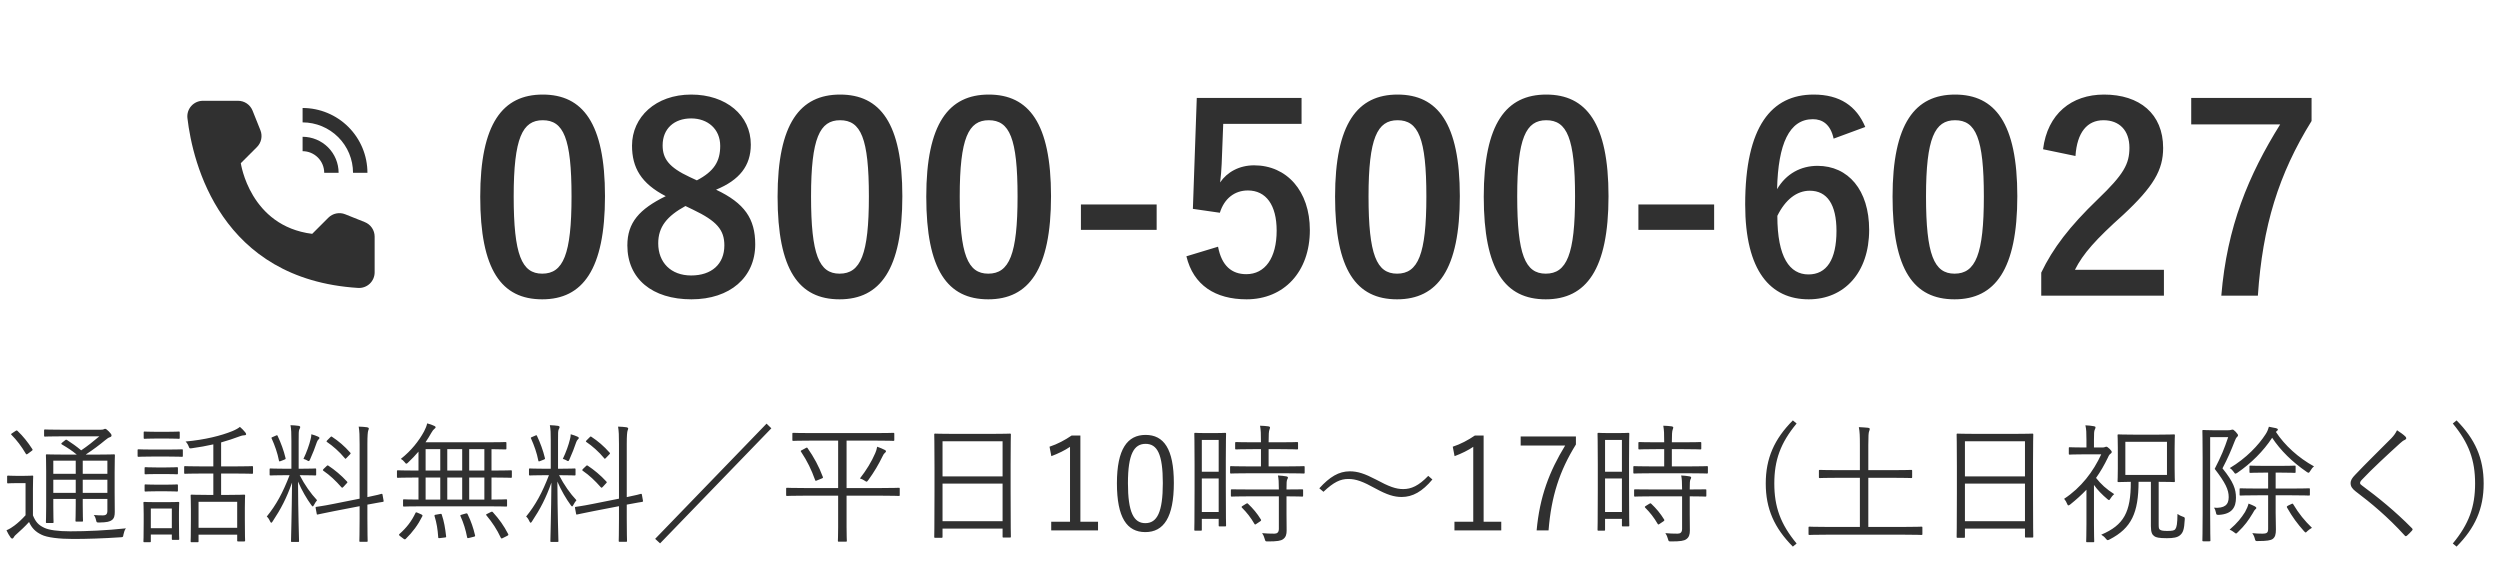
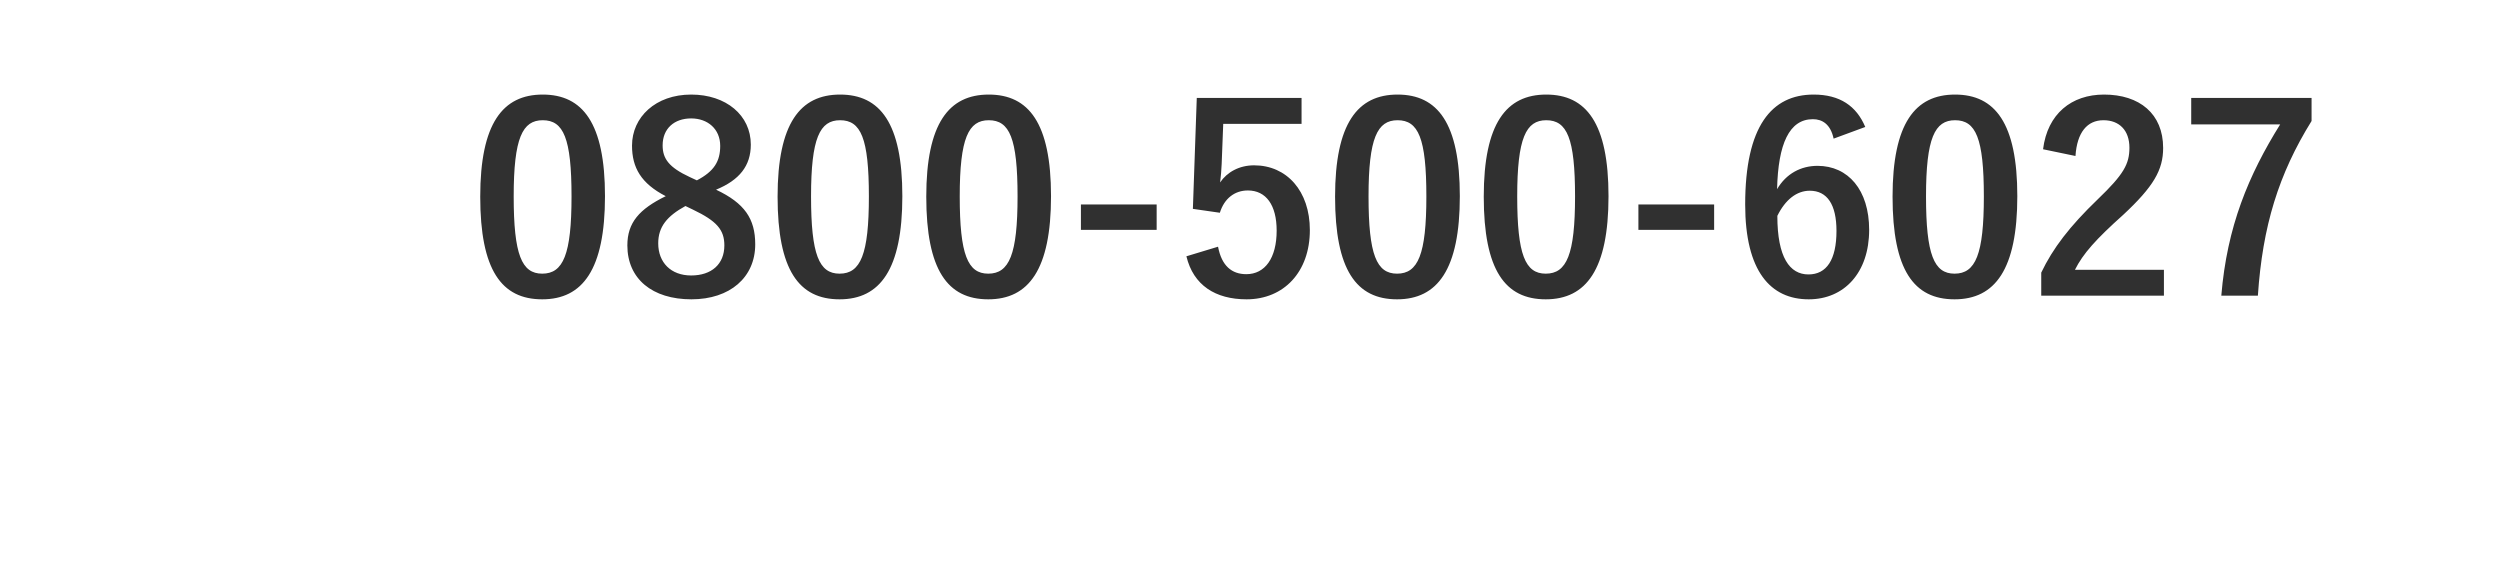
<svg xmlns="http://www.w3.org/2000/svg" width="433" height="101" viewBox="0 0 433 101" fill="none">
-   <path d="M14.914 78.738L14.869 78.715C16.194 77.84 17.183 77.099 18.238 76.224C18.575 75.955 18.777 75.798 19.024 75.73C19.227 75.663 19.317 75.573 19.317 75.416C19.317 75.259 19.204 75.079 18.845 74.72C18.53 74.406 18.351 74.271 18.216 74.271C18.126 74.271 18.081 74.294 17.946 74.361C17.834 74.406 17.677 74.428 17.407 74.428H10.759C8.625 74.428 7.929 74.384 7.816 74.384C7.659 74.384 7.637 74.406 7.637 74.586V75.439C7.637 75.596 7.659 75.618 7.816 75.618C7.929 75.618 8.625 75.573 10.759 75.573H17.205C16.149 76.471 15.161 77.257 14.061 77.997C13.23 77.301 12.466 76.763 11.635 76.224C11.478 76.134 11.433 76.112 11.253 76.269L10.804 76.628C10.557 76.808 10.579 76.897 10.736 76.987C11.725 77.571 12.466 78.042 13.297 78.738H11.163C9.007 78.738 8.243 78.693 8.131 78.693C7.974 78.693 7.951 78.715 7.951 78.873C7.951 79.007 7.996 79.725 7.996 81.611V87.716C7.996 89.601 7.951 90.274 7.951 90.409C7.951 90.566 7.974 90.588 8.131 90.588H9.097C9.254 90.588 9.276 90.566 9.276 90.409C9.276 90.274 9.232 89.511 9.232 87.693V86.414H13.117V87.469C13.117 89.287 13.072 90.027 13.072 90.162C13.072 90.319 13.095 90.342 13.252 90.342H14.218C14.353 90.342 14.375 90.319 14.375 90.162C14.375 90.027 14.33 89.287 14.33 87.469V86.414H18.598V88.456C18.598 89.062 18.373 89.264 17.812 89.264C17.362 89.264 16.913 89.264 16.239 89.197C16.442 89.421 16.554 89.713 16.644 90.117C16.733 90.499 16.756 90.499 17.183 90.499C18.575 90.476 19.002 90.342 19.384 90.072C19.788 89.758 19.878 89.309 19.878 88.636C19.878 87.918 19.856 86.885 19.856 85.337V81.745C19.856 79.838 19.901 79.007 19.901 78.873C19.901 78.715 19.878 78.693 19.721 78.693C19.586 78.693 18.845 78.738 16.689 78.738H14.914ZM18.598 85.359H14.33V83.092H18.598V85.359ZM18.598 82.06H14.33V79.793H18.598V82.06ZM13.117 82.06H9.232V79.793H13.117V82.06ZM13.117 85.359H9.232V83.092H13.117V85.359ZM5.705 84.663C5.705 83.227 5.75 82.666 5.75 82.531C5.75 82.396 5.728 82.374 5.57 82.374C5.458 82.374 5.166 82.419 4.043 82.419H2.897C1.774 82.419 1.505 82.374 1.415 82.374C1.258 82.374 1.235 82.396 1.235 82.531V83.519C1.235 83.698 1.258 83.721 1.415 83.721C1.505 83.721 1.774 83.676 2.897 83.676H4.425V89.242C3.796 89.938 3.145 90.544 2.516 91.015C2.066 91.352 1.73 91.576 1.123 91.845C1.325 92.294 1.595 92.766 1.842 93.102C1.932 93.215 2.021 93.282 2.111 93.282C2.201 93.282 2.291 93.237 2.358 93.102C2.426 92.99 2.516 92.811 2.785 92.586C3.639 91.823 4.313 91.195 5.031 90.409C5.503 91.464 6.154 92.115 7.188 92.609C8.153 93.102 10.265 93.349 12.691 93.349C14.982 93.349 17.924 93.259 20.866 93.057C21.316 93.035 21.316 93.035 21.383 92.586C21.473 92.182 21.585 91.778 21.81 91.509C18.485 91.868 15.049 92.025 12.174 92.025C10.04 92.025 8.468 91.8 7.682 91.419C6.648 90.948 6.154 90.364 5.705 89.264V84.663ZM2.134 75.012C1.887 75.169 1.864 75.214 1.999 75.326C2.875 76.202 3.706 77.279 4.47 78.581C4.56 78.738 4.627 78.738 4.897 78.536L5.436 78.132C5.683 77.952 5.683 77.93 5.593 77.773C4.807 76.561 3.998 75.551 3.055 74.653C2.92 74.518 2.875 74.518 2.673 74.653L2.134 75.012ZM43.822 80.915C43.822 80.758 43.799 80.735 43.642 80.735C43.507 80.735 42.788 80.78 40.632 80.78H38.296V76.628C39.419 76.314 40.497 75.955 41.575 75.551C41.8 75.461 42.092 75.394 42.272 75.394C42.496 75.394 42.631 75.326 42.631 75.214C42.631 75.124 42.586 75.012 42.474 74.877C42.227 74.563 41.89 74.227 41.553 73.935C41.283 74.159 40.879 74.406 40.228 74.675C38.274 75.461 35.556 76.157 32.142 76.471C32.366 76.695 32.546 76.965 32.681 77.324C32.816 77.683 32.838 77.683 33.197 77.638C34.523 77.459 35.758 77.234 36.949 76.965V80.78H35.062C32.883 80.78 32.187 80.735 32.074 80.735C31.917 80.735 31.895 80.758 31.895 80.915V81.88C31.895 82.037 31.917 82.06 32.074 82.06C32.187 82.06 32.883 82.015 35.062 82.015H36.949V85.718H35.87C33.984 85.718 33.332 85.673 33.197 85.673C33.04 85.673 33.018 85.696 33.018 85.853C33.018 85.987 33.063 86.549 33.063 88.254V89.938C33.063 93.08 33.018 93.596 33.018 93.731C33.018 93.888 33.04 93.91 33.197 93.91H34.208C34.365 93.91 34.388 93.888 34.388 93.731V92.609H41.081V93.596C41.081 93.753 41.104 93.776 41.261 93.776H42.272C42.429 93.776 42.452 93.753 42.452 93.596C42.452 93.484 42.407 92.99 42.407 89.87V87.963C42.407 86.526 42.452 85.987 42.452 85.853C42.452 85.696 42.429 85.673 42.272 85.673C42.137 85.673 41.486 85.718 39.599 85.718H38.296V82.015H40.632C42.788 82.015 43.507 82.06 43.642 82.06C43.799 82.06 43.822 82.037 43.822 81.88V80.915ZM41.081 91.419H34.388V86.908H41.081V91.419ZM30.996 88.703C30.996 87.671 31.041 87.199 31.041 87.11C31.041 86.953 31.019 86.93 30.861 86.93C30.727 86.93 30.3 86.975 28.863 86.975H26.998C25.583 86.975 25.134 86.93 25.022 86.93C24.864 86.93 24.842 86.953 24.842 87.11C24.842 87.222 24.887 87.693 24.887 89.062V90.431C24.887 93.17 24.842 93.618 24.842 93.731C24.842 93.888 24.864 93.91 25.022 93.91H25.943C26.1 93.91 26.122 93.888 26.122 93.731V92.586H29.761V93.327C29.761 93.484 29.783 93.506 29.941 93.506H30.861C31.019 93.506 31.041 93.484 31.041 93.327C31.041 93.215 30.996 92.788 30.996 90.162V88.703ZM29.761 91.486H26.122V88.075H29.761V91.486ZM31.67 77.997C31.67 77.84 31.648 77.818 31.49 77.818C31.378 77.818 30.839 77.862 29.132 77.862H26.369C24.662 77.862 24.123 77.818 24.011 77.818C23.854 77.818 23.831 77.84 23.831 77.997V78.917C23.831 79.097 23.854 79.119 24.011 79.119C24.123 79.119 24.662 79.075 26.369 79.075H29.132C30.839 79.075 31.378 79.119 31.49 79.119C31.648 79.119 31.67 79.097 31.67 78.917V77.997ZM31.131 74.922C31.131 74.765 31.109 74.743 30.951 74.743C30.817 74.743 30.412 74.788 28.975 74.788H27.043C25.606 74.788 25.179 74.743 25.067 74.743C24.909 74.743 24.887 74.765 24.887 74.922V75.82C24.887 75.977 24.909 76 25.067 76C25.179 76 25.606 75.955 27.043 75.955H28.975C30.412 75.955 30.817 76 30.951 76C31.109 76 31.131 75.977 31.131 75.82V74.922ZM30.817 84.08C30.817 83.922 30.794 83.9 30.614 83.9C30.502 83.9 30.143 83.945 28.773 83.945H27.088C25.718 83.945 25.336 83.9 25.224 83.9C25.067 83.9 25.044 83.922 25.044 84.08V84.955C25.044 85.112 25.067 85.135 25.224 85.135C25.336 85.135 25.718 85.09 27.088 85.09H28.773C30.143 85.09 30.502 85.135 30.614 85.135C30.794 85.135 30.817 85.112 30.817 84.955V84.08ZM30.817 81.094C30.817 80.937 30.794 80.915 30.614 80.915C30.502 80.915 30.143 80.96 28.773 80.96H27.088C25.718 80.96 25.336 80.915 25.224 80.915C25.067 80.915 25.044 80.937 25.044 81.094V81.97C25.044 82.127 25.067 82.149 25.224 82.149C25.336 82.149 25.718 82.105 27.088 82.105H28.773C30.143 82.105 30.502 82.149 30.614 82.149C30.794 82.149 30.817 82.127 30.817 81.97V81.094ZM52.155 82.306C53.907 82.306 54.468 82.351 54.581 82.351C54.738 82.351 54.76 82.329 54.76 82.194V81.319C54.76 81.162 54.738 81.139 54.581 81.139C54.468 81.139 53.907 81.184 52.155 81.184H51.728V76.336C51.728 75.057 51.728 74.63 51.84 74.384C51.908 74.249 51.997 74.114 51.997 73.957C51.997 73.867 51.885 73.778 51.705 73.755C51.301 73.688 50.852 73.665 50.313 73.643C50.448 74.361 50.47 75.012 50.47 76.359V81.184H49.302C47.55 81.184 47.011 81.139 46.876 81.139C46.719 81.139 46.697 81.162 46.697 81.319V82.194C46.697 82.329 46.719 82.351 46.876 82.351C47.011 82.351 47.55 82.306 49.302 82.306H50.156C48.988 85.337 47.842 87.446 46.203 89.466C46.405 89.623 46.607 89.915 46.764 90.274C46.854 90.454 46.921 90.544 46.989 90.544C47.056 90.544 47.123 90.454 47.213 90.319C48.673 88.12 49.639 86.257 50.582 83.586C50.538 88.77 50.403 93.394 50.403 93.708C50.403 93.865 50.425 93.865 50.582 93.865H51.616C51.773 93.865 51.795 93.865 51.795 93.708C51.795 93.394 51.638 88.748 51.616 83.406C52.267 84.933 53.143 86.414 53.929 87.491C54.041 87.626 54.109 87.716 54.154 87.716C54.221 87.716 54.288 87.626 54.378 87.469C54.535 87.177 54.715 86.863 54.917 86.638C53.817 85.471 52.761 83.967 51.908 82.306H52.155ZM66.26 85.718C66.238 85.561 66.215 85.516 66.058 85.538C65.901 85.583 65.317 85.763 63.632 86.1V76.92C63.632 75.416 63.7 74.832 63.767 74.608C63.834 74.428 63.879 74.316 63.879 74.204C63.879 74.114 63.745 74.025 63.587 74.002C63.138 73.935 62.711 73.912 62.127 73.89C62.262 74.765 62.285 75.371 62.285 76.965V86.369L57.792 87.267C55.681 87.693 54.985 87.738 54.828 87.783C54.67 87.805 54.648 87.828 54.67 87.985L54.85 88.95C54.872 89.107 54.895 89.152 55.052 89.107C55.209 89.085 55.906 88.905 57.995 88.501L62.285 87.671V89.803C62.285 92.429 62.24 93.551 62.24 93.663C62.24 93.82 62.262 93.843 62.419 93.843H63.498C63.655 93.843 63.677 93.82 63.677 93.663C63.677 93.551 63.632 92.406 63.632 89.781V87.401C65.496 87.042 66.148 86.953 66.283 86.93C66.44 86.885 66.485 86.863 66.44 86.728L66.26 85.718ZM56.085 81.184C55.883 81.386 55.883 81.454 56.018 81.543C57.163 82.329 58.107 83.227 59.14 84.394C59.275 84.528 59.297 84.506 59.522 84.282L60.016 83.743C60.173 83.586 60.241 83.541 60.083 83.384C59.118 82.329 57.95 81.364 56.894 80.668C56.759 80.578 56.714 80.578 56.557 80.735L56.085 81.184ZM56.737 76.202C56.512 76.426 56.512 76.471 56.647 76.561C57.635 77.234 58.758 78.199 59.724 79.366C59.836 79.523 59.836 79.501 60.083 79.254L60.6 78.715C60.78 78.536 60.757 78.491 60.645 78.379C59.657 77.257 58.646 76.404 57.523 75.663C57.388 75.573 57.366 75.573 57.208 75.73L56.737 76.202ZM55.322 75.865C55.322 75.73 55.209 75.685 55.075 75.618C54.783 75.483 54.356 75.326 53.929 75.214C53.929 75.506 53.862 75.843 53.794 76.089C53.57 77.032 53.12 78.311 52.559 79.478C52.716 79.523 52.986 79.613 53.165 79.725C53.3 79.815 53.39 79.86 53.457 79.86C53.57 79.86 53.615 79.77 53.705 79.568C54.154 78.581 54.581 77.481 54.872 76.606C54.962 76.359 55.03 76.246 55.164 76.112C55.254 76.022 55.322 75.977 55.322 75.865ZM47.236 75.685C47.011 75.775 46.966 75.82 47.056 75.955C47.595 77.144 48.067 78.469 48.314 79.77C48.359 79.95 48.381 79.95 48.673 79.838L49.19 79.636C49.459 79.523 49.504 79.523 49.459 79.344C49.145 78.02 48.651 76.695 48.089 75.506C48.022 75.349 47.999 75.349 47.752 75.461L47.236 75.685ZM88.654 81.633C88.654 81.476 88.632 81.454 88.474 81.454C88.362 81.454 87.666 81.499 85.577 81.499H85.127V77.795C86.79 77.818 87.419 77.84 87.531 77.84C87.688 77.84 87.711 77.818 87.711 77.66V76.74C87.711 76.583 87.688 76.561 87.531 76.561C87.396 76.561 86.632 76.606 84.341 76.606H73.695C74.077 76.044 74.414 75.483 74.706 74.967C74.908 74.608 75.087 74.384 75.245 74.271C75.402 74.159 75.447 74.092 75.447 74.002C75.447 73.912 75.357 73.823 75.245 73.778C74.885 73.598 74.436 73.441 73.987 73.329C73.874 73.823 73.74 74.137 73.448 74.72C72.549 76.381 71.224 78.064 69.427 79.478C69.674 79.613 69.854 79.77 70.056 80.017C70.213 80.219 70.281 80.309 70.393 80.309C70.46 80.309 70.55 80.242 70.707 80.085C71.314 79.523 71.92 78.873 72.482 78.222V81.499H71.831C69.742 81.499 69.045 81.454 68.933 81.454C68.776 81.454 68.753 81.476 68.753 81.633V82.576C68.753 82.733 68.776 82.755 68.933 82.755C69.045 82.755 69.742 82.71 71.831 82.71H72.482V86.526C70.73 86.526 70.079 86.481 69.989 86.481C69.832 86.481 69.809 86.504 69.809 86.661V87.558C69.809 87.716 69.832 87.738 69.989 87.738C70.101 87.738 70.842 87.693 73.043 87.693H84.566C86.767 87.693 87.531 87.738 87.643 87.738C87.8 87.738 87.823 87.716 87.823 87.558V86.661C87.823 86.504 87.8 86.481 87.643 86.481C87.531 86.481 86.857 86.526 85.127 86.526V82.71H85.577C87.666 82.71 88.362 82.755 88.474 82.755C88.632 82.755 88.654 82.733 88.654 82.576V81.633ZM83.892 86.526H81.264V82.71H83.892V86.526ZM80.051 86.526H77.468V82.71H80.051V86.526ZM83.892 81.499H81.264V77.795H83.892V81.499ZM76.255 86.526H73.717V82.71H76.255V86.526ZM80.051 81.499H77.468V77.795H80.051V81.499ZM76.255 81.499H73.717V77.795H76.255V81.499ZM72.392 88.838C72.078 88.703 72.033 88.703 71.965 88.838C71.291 90.274 70.415 91.397 69.203 92.474C69.068 92.609 69.068 92.676 69.293 92.855L69.854 93.282C70.079 93.439 70.146 93.461 70.281 93.327C71.471 92.16 72.392 90.925 73.156 89.399C73.201 89.264 73.201 89.219 72.954 89.085L72.392 88.838ZM84.431 88.972C84.162 89.107 84.139 89.13 84.252 89.264C85.307 90.544 86.048 91.666 86.745 93.147C86.835 93.304 86.879 93.304 87.171 93.147L87.8 92.833C88.07 92.698 88.092 92.631 88.003 92.474C87.261 91.037 86.475 89.938 85.375 88.726C85.24 88.591 85.217 88.591 84.97 88.703L84.431 88.972ZM80.006 89.13C79.714 89.219 79.692 89.242 79.759 89.399C80.276 90.544 80.658 91.756 80.905 93.057C80.95 93.237 80.995 93.237 81.332 93.147L82.05 92.968C82.297 92.9 82.32 92.878 82.275 92.698C81.983 91.441 81.601 90.319 80.995 89.062C80.905 88.905 80.882 88.883 80.635 88.95L80.006 89.13ZM75.582 89.13C75.267 89.174 75.222 89.197 75.267 89.399C75.626 90.566 75.806 91.666 75.896 93.013C75.896 93.192 75.918 93.237 76.233 93.192L76.997 93.102C77.266 93.08 77.289 93.035 77.266 92.878C77.109 91.464 76.907 90.297 76.525 89.174C76.48 88.995 76.435 88.972 76.21 89.017L75.582 89.13ZM97.077 82.306C98.829 82.306 99.39 82.351 99.503 82.351C99.66 82.351 99.682 82.329 99.682 82.194V81.319C99.682 81.162 99.66 81.139 99.503 81.139C99.39 81.139 98.829 81.184 97.077 81.184H96.65V76.336C96.65 75.057 96.65 74.63 96.762 74.384C96.83 74.249 96.92 74.114 96.92 73.957C96.92 73.867 96.807 73.778 96.628 73.755C96.223 73.688 95.774 73.665 95.235 73.643C95.37 74.361 95.392 75.012 95.392 76.359V81.184H94.224C92.472 81.184 91.933 81.139 91.799 81.139C91.641 81.139 91.619 81.162 91.619 81.319V82.194C91.619 82.329 91.641 82.351 91.799 82.351C91.933 82.351 92.472 82.306 94.224 82.306H95.078C93.91 85.337 92.764 87.446 91.125 89.466C91.327 89.623 91.529 89.915 91.686 90.274C91.776 90.454 91.843 90.544 91.911 90.544C91.978 90.544 92.046 90.454 92.135 90.319C93.595 88.12 94.561 86.257 95.505 83.586C95.46 88.77 95.325 93.394 95.325 93.708C95.325 93.865 95.347 93.865 95.505 93.865H96.538C96.695 93.865 96.718 93.865 96.718 93.708C96.718 93.394 96.56 88.748 96.538 83.406C97.189 84.933 98.065 86.414 98.851 87.491C98.964 87.626 99.031 87.716 99.076 87.716C99.143 87.716 99.211 87.626 99.3 87.469C99.458 87.177 99.637 86.863 99.84 86.638C98.739 85.471 97.683 83.967 96.83 82.306H97.077ZM111.182 85.718C111.16 85.561 111.137 85.516 110.98 85.538C110.823 85.583 110.239 85.763 108.554 86.1V76.92C108.554 75.416 108.622 74.832 108.689 74.608C108.757 74.428 108.802 74.316 108.802 74.204C108.802 74.114 108.667 74.025 108.51 74.002C108.06 73.935 107.634 73.912 107.05 73.89C107.184 74.765 107.207 75.371 107.207 76.965V86.369L102.715 87.267C100.603 87.693 99.907 87.738 99.75 87.783C99.593 87.805 99.57 87.828 99.593 87.985L99.772 88.95C99.795 89.107 99.817 89.152 99.974 89.107C100.132 89.085 100.828 88.905 102.917 88.501L107.207 87.671V89.803C107.207 92.429 107.162 93.551 107.162 93.663C107.162 93.82 107.184 93.843 107.342 93.843H108.42C108.577 93.843 108.599 93.82 108.599 93.663C108.599 93.551 108.554 92.406 108.554 89.781V87.401C110.419 87.042 111.07 86.953 111.205 86.93C111.362 86.885 111.407 86.863 111.362 86.728L111.182 85.718ZM101.008 81.184C100.805 81.386 100.805 81.454 100.94 81.543C102.086 82.329 103.029 83.227 104.062 84.394C104.197 84.528 104.219 84.506 104.444 84.282L104.938 83.743C105.095 83.586 105.163 83.541 105.006 83.384C104.04 82.329 102.872 81.364 101.816 80.668C101.681 80.578 101.636 80.578 101.479 80.735L101.008 81.184ZM101.659 76.202C101.434 76.426 101.434 76.471 101.569 76.561C102.557 77.234 103.68 78.199 104.646 79.366C104.759 79.523 104.759 79.501 105.006 79.254L105.522 78.715C105.702 78.536 105.679 78.491 105.567 78.379C104.579 77.257 103.568 76.404 102.445 75.663C102.31 75.573 102.288 75.573 102.131 75.73L101.659 76.202ZM100.244 75.865C100.244 75.73 100.132 75.685 99.997 75.618C99.705 75.483 99.278 75.326 98.851 75.214C98.851 75.506 98.784 75.843 98.716 76.089C98.492 77.032 98.043 78.311 97.481 79.478C97.638 79.523 97.908 79.613 98.088 79.725C98.222 79.815 98.312 79.86 98.38 79.86C98.492 79.86 98.537 79.77 98.627 79.568C99.076 78.581 99.503 77.481 99.795 76.606C99.885 76.359 99.952 76.246 100.087 76.112C100.176 76.022 100.244 75.977 100.244 75.865ZM92.158 75.685C91.933 75.775 91.888 75.82 91.978 75.955C92.517 77.144 92.989 78.469 93.236 79.77C93.281 79.95 93.303 79.95 93.595 79.838L94.112 79.636C94.382 79.523 94.426 79.523 94.382 79.344C94.067 78.02 93.573 76.695 93.011 75.506C92.944 75.349 92.921 75.349 92.674 75.461L92.158 75.685ZM114.327 94.112L133.599 74.182L132.768 73.374L113.473 93.327L114.327 94.112ZM155.835 84.663C155.835 84.506 155.813 84.484 155.655 84.484C155.521 84.484 154.824 84.528 152.713 84.528H146.626V76.314H151.635C153.858 76.314 154.6 76.359 154.712 76.359C154.869 76.359 154.892 76.336 154.892 76.179V75.147C154.892 74.99 154.869 74.967 154.712 74.967C154.6 74.967 153.858 75.012 151.635 75.012H140.517C138.27 75.012 137.529 74.967 137.417 74.967C137.26 74.967 137.237 74.99 137.237 75.147V76.179C137.237 76.336 137.26 76.359 137.417 76.359C137.529 76.359 138.27 76.314 140.517 76.314H145.166V84.528H139.259C137.17 84.528 136.451 84.484 136.339 84.484C136.182 84.484 136.159 84.506 136.159 84.663V85.718C136.159 85.875 136.182 85.898 136.339 85.898C136.451 85.898 137.17 85.853 139.259 85.853H145.166V91.262C145.166 92.855 145.121 93.506 145.121 93.641C145.121 93.798 145.144 93.82 145.301 93.82H146.491C146.648 93.82 146.671 93.798 146.671 93.641C146.671 93.529 146.626 92.855 146.626 91.262V85.853H152.713C154.824 85.853 155.521 85.898 155.655 85.898C155.813 85.898 155.835 85.875 155.835 85.718V84.663ZM153.454 78.177C153.454 78.064 153.387 77.997 153.252 77.93C152.915 77.75 152.376 77.526 151.927 77.369C151.859 77.773 151.725 78.199 151.59 78.491C150.961 79.95 150.063 81.431 148.94 82.868C149.254 82.957 149.479 83.07 149.748 83.249C149.928 83.361 150.018 83.429 150.085 83.429C150.175 83.429 150.242 83.339 150.399 83.137C151.41 81.745 152.174 80.444 152.848 79.052C153.005 78.715 153.117 78.558 153.252 78.446C153.387 78.334 153.454 78.266 153.454 78.177ZM138.944 77.93C138.675 78.064 138.63 78.109 138.742 78.244C139.843 79.905 140.539 81.364 141.168 83.115C141.235 83.317 141.258 83.317 141.572 83.182L142.336 82.868C142.561 82.778 142.561 82.733 142.516 82.598C141.842 80.78 140.943 79.142 139.888 77.638C139.798 77.503 139.775 77.481 139.573 77.593L138.944 77.93ZM175.039 80.376C175.039 76.583 175.084 75.416 175.084 75.281C175.084 75.124 175.062 75.102 174.905 75.102C174.77 75.102 174.006 75.147 171.782 75.147H165.112C162.888 75.147 162.124 75.102 161.989 75.102C161.832 75.102 161.81 75.124 161.81 75.281C161.81 75.416 161.855 76.583 161.855 80.937V85.269C161.855 91.711 161.81 92.833 161.81 92.968C161.81 93.125 161.832 93.147 161.989 93.147H163.09C163.225 93.147 163.247 93.125 163.247 92.968V91.554H173.647V92.923C173.647 93.08 173.669 93.102 173.826 93.102H174.905C175.062 93.102 175.084 93.08 175.084 92.923C175.084 92.811 175.039 91.688 175.039 85.269V80.376ZM173.647 90.274H163.247V83.765H173.647V90.274ZM173.647 82.508H163.247V76.426H173.647V82.508ZM187.123 75.439H185.596C184.451 76.224 183.148 76.92 181.778 77.369L182.092 79.007C183.35 78.536 184.473 77.975 185.327 77.391V90.364H182.07V91.868H190.178V90.364H187.123V75.439ZM198.414 75.326C195.269 75.326 193.45 77.773 193.45 83.698C193.45 89.646 195.179 92.16 198.369 92.16C201.558 92.16 203.31 89.601 203.31 83.653C203.31 77.728 201.558 75.326 198.414 75.326ZM198.414 76.875C200.435 76.875 201.401 78.648 201.401 83.676C201.401 88.703 200.413 90.611 198.369 90.611C196.347 90.611 195.359 88.703 195.359 83.676C195.359 78.626 196.415 76.875 198.414 76.875ZM212.311 79.68C212.311 76.224 212.356 75.259 212.356 75.147C212.356 74.99 212.333 74.967 212.176 74.967C212.041 74.967 211.66 75.012 210.379 75.012H208.83C207.549 75.012 207.167 74.967 207.033 74.967C206.875 74.967 206.853 74.99 206.853 75.147C206.853 75.259 206.898 76.291 206.898 80.399V84.82C206.898 90.611 206.853 91.621 206.853 91.733C206.853 91.89 206.875 91.913 207.033 91.913H207.976C208.133 91.913 208.156 91.89 208.156 91.733V89.87H211.076V90.993C211.076 91.15 211.098 91.172 211.255 91.172H212.176C212.333 91.172 212.356 91.15 212.356 90.993C212.356 90.88 212.311 89.96 212.311 84.349V79.68ZM211.076 88.681H208.156V82.868H211.076V88.681ZM211.076 81.701H208.156V76.202H211.076V81.701ZM225.967 80.915C225.967 80.758 225.945 80.735 225.788 80.735C225.653 80.735 224.912 80.78 222.688 80.78H219.723V77.795H221.767C223.834 77.795 224.507 77.84 224.642 77.84C224.799 77.84 224.822 77.818 224.822 77.66V76.763C224.822 76.583 224.799 76.561 224.642 76.561C224.507 76.561 223.834 76.606 221.767 76.606H219.723C219.723 75.214 219.768 74.698 219.858 74.451C219.903 74.294 219.97 74.159 219.97 74.047C219.97 73.935 219.858 73.867 219.701 73.845C219.229 73.778 218.847 73.755 218.241 73.733C218.376 74.518 218.398 75.079 218.398 76.606H217.005C214.939 76.606 214.243 76.561 214.13 76.561C213.951 76.561 213.928 76.583 213.928 76.763V77.66C213.928 77.818 213.951 77.84 214.13 77.84C214.243 77.84 214.939 77.795 217.005 77.795H218.398V80.78H216.309C214.108 80.78 213.367 80.735 213.232 80.735C213.075 80.735 213.052 80.758 213.052 80.915V81.835C213.052 81.992 213.075 82.015 213.232 82.015C213.367 82.015 214.108 81.97 216.309 81.97H222.688C224.912 81.97 225.653 82.015 225.788 82.015C225.945 82.015 225.967 81.992 225.967 81.835V80.915ZM225.698 84.91C225.698 84.753 225.675 84.753 225.518 84.753C225.406 84.753 224.687 84.775 222.823 84.775V84.663C222.823 83.631 222.845 83.294 222.935 83.07C223.002 82.935 223.07 82.845 223.07 82.688C223.07 82.621 222.958 82.531 222.778 82.508C222.396 82.441 221.924 82.374 221.34 82.351C221.453 82.89 221.498 83.496 221.498 84.731V84.775H216.421C214.22 84.775 213.479 84.753 213.367 84.753C213.209 84.753 213.187 84.753 213.187 84.91V85.83C213.187 85.987 213.209 86.01 213.367 86.01C213.479 86.01 214.22 85.965 216.421 85.965H221.498V91.599C221.498 92.227 221.183 92.429 220.711 92.429C219.97 92.429 219.274 92.406 218.6 92.339C218.802 92.631 218.937 92.923 219.049 93.349C219.162 93.776 219.184 93.776 219.611 93.776C221.228 93.776 221.835 93.663 222.216 93.394C222.71 93.057 222.845 92.541 222.845 91.89C222.845 90.993 222.823 90.027 222.823 89.017V85.965C224.71 85.965 225.406 86.01 225.518 86.01C225.675 86.01 225.698 85.987 225.698 85.83V84.91ZM215.253 87.603C215.029 87.738 214.984 87.805 215.119 87.94C215.927 88.748 216.624 89.623 217.275 90.746C217.365 90.903 217.432 90.858 217.657 90.701L218.263 90.297C218.443 90.162 218.465 90.095 218.376 89.96C217.747 88.928 217.005 88.052 216.152 87.244C216.017 87.132 215.972 87.154 215.792 87.267L215.253 87.603ZM229.224 85.179C230.999 83.496 232.167 82.957 233.514 82.957C234.862 82.957 236.03 83.384 238.254 84.618C240.23 85.696 241.466 86.077 242.768 86.077C244.677 86.077 246.34 85.135 248.092 83.047L247.373 82.419C245.688 84.169 244.408 84.708 243.038 84.708C241.757 84.708 240.59 84.282 238.298 83.047C236.367 82.037 235.154 81.633 233.784 81.633C231.875 81.633 230.302 82.598 228.505 84.573L229.224 85.179ZM256.964 75.439H255.436C254.291 76.224 252.988 76.92 251.618 77.369L251.932 79.007C253.19 78.536 254.313 77.975 255.167 77.391V90.364H251.91V91.868H260.018V90.364H256.964V75.439ZM272.948 75.596H263.38V77.167H271.084C268.344 81.656 266.682 85.987 266.143 91.868H268.209C268.681 85.942 270.118 81.543 272.948 76.987V75.596ZM282.151 79.68C282.151 76.224 282.196 75.259 282.196 75.147C282.196 74.99 282.174 74.967 282.017 74.967C281.882 74.967 281.5 75.012 280.218 75.012H278.67C277.39 75.012 277.008 74.967 276.873 74.967C276.716 74.967 276.693 74.99 276.693 75.147C276.693 75.259 276.738 76.291 276.738 80.399V84.82C276.738 90.611 276.693 91.621 276.693 91.733C276.693 91.89 276.716 91.913 276.873 91.913H277.816C277.974 91.913 277.996 91.89 277.996 91.733V89.87H280.916V90.993C280.916 91.15 280.938 91.172 281.096 91.172H282.017C282.174 91.172 282.196 91.15 282.196 90.993C282.196 90.88 282.151 89.96 282.151 84.349V79.68ZM280.916 88.681H277.996V82.868H280.916V88.681ZM280.916 81.701H277.996V76.202H280.916V81.701ZM295.808 80.915C295.808 80.758 295.785 80.735 295.628 80.735C295.493 80.735 294.752 80.78 292.528 80.78H289.563V77.795H291.607C293.674 77.795 294.348 77.84 294.482 77.84C294.64 77.84 294.662 77.818 294.662 77.66V76.763C294.662 76.583 294.64 76.561 294.482 76.561C294.348 76.561 293.674 76.606 291.607 76.606H289.563C289.563 75.214 289.608 74.698 289.698 74.451C289.743 74.294 289.811 74.159 289.811 74.047C289.811 73.935 289.698 73.867 289.541 73.845C289.069 73.778 288.687 73.755 288.081 73.733C288.216 74.518 288.238 75.079 288.238 76.606H286.846C284.779 76.606 284.083 76.561 283.971 76.561C283.791 76.561 283.768 76.583 283.768 76.763V77.66C283.768 77.818 283.791 77.84 283.971 77.84C284.083 77.84 284.779 77.795 286.846 77.795H288.238V80.78H286.149C283.948 80.78 283.207 80.735 283.072 80.735C282.915 80.735 282.892 80.758 282.892 80.915V81.835C282.892 81.992 282.915 82.015 283.072 82.015C283.207 82.015 283.948 81.97 286.149 81.97H292.528C294.752 81.97 295.493 82.015 295.628 82.015C295.785 82.015 295.808 81.992 295.808 81.835V80.915ZM295.538 84.91C295.538 84.753 295.516 84.753 295.358 84.753C295.246 84.753 294.527 84.775 292.663 84.775V84.663C292.663 83.631 292.686 83.294 292.775 83.07C292.843 82.935 292.91 82.845 292.91 82.688C292.91 82.621 292.798 82.531 292.618 82.508C292.236 82.441 291.765 82.374 291.181 82.351C291.293 82.89 291.338 83.496 291.338 84.731V84.775H286.262C284.06 84.775 283.319 84.753 283.207 84.753C283.05 84.753 283.027 84.753 283.027 84.91V85.83C283.027 85.987 283.05 86.01 283.207 86.01C283.319 86.01 284.06 85.965 286.262 85.965H291.338V91.599C291.338 92.227 291.023 92.429 290.552 92.429C289.811 92.429 289.114 92.406 288.44 92.339C288.643 92.631 288.777 92.923 288.89 93.349C289.002 93.776 289.024 93.776 289.451 93.776C291.068 93.776 291.675 93.663 292.057 93.394C292.551 93.057 292.686 92.541 292.686 91.89C292.686 90.993 292.663 90.027 292.663 89.017V85.965C294.55 85.965 295.246 86.01 295.358 86.01C295.516 86.01 295.538 85.987 295.538 85.83V84.91ZM285.094 87.603C284.869 87.738 284.824 87.805 284.959 87.94C285.768 88.748 286.464 89.623 287.115 90.746C287.205 90.903 287.272 90.858 287.497 90.701L288.103 90.297C288.283 90.162 288.306 90.095 288.216 89.96C287.587 88.928 286.846 88.052 285.991 87.244C285.857 87.132 285.812 87.154 285.633 87.267L285.094 87.603ZM310.522 72.812C307.31 76.044 305.828 79.366 305.828 83.743C305.828 88.12 307.31 91.441 310.522 94.673L311.174 94.135C308.366 90.746 307.31 87.76 307.31 83.743C307.31 79.725 308.366 76.74 311.174 73.351L310.522 72.812ZM332.958 91.397C332.958 91.239 332.936 91.217 332.779 91.217C332.666 91.217 331.97 91.262 329.881 91.262H323.592V82.755H327.86C330.128 82.755 330.892 82.8 331.004 82.8C331.161 82.8 331.184 82.778 331.184 82.621V81.566C331.184 81.409 331.161 81.386 331.004 81.386C330.892 81.386 330.128 81.431 327.86 81.431H323.592V77.055C323.592 75.483 323.637 74.945 323.727 74.72C323.794 74.541 323.839 74.428 323.839 74.294C323.839 74.182 323.727 74.114 323.57 74.092C323.12 74.047 322.536 74.002 321.952 73.98C322.11 74.81 322.132 75.528 322.132 77.099V81.431H318.381C316.09 81.431 315.326 81.386 315.214 81.386C315.057 81.386 315.034 81.409 315.034 81.566V82.621C315.034 82.778 315.057 82.8 315.214 82.8C315.326 82.8 316.09 82.755 318.381 82.755H322.132V91.262H316.315C314.226 91.262 313.529 91.217 313.417 91.217C313.26 91.217 313.237 91.239 313.237 91.397V92.474C313.237 92.631 313.26 92.653 313.417 92.653C313.529 92.653 314.226 92.609 316.315 92.609H329.881C331.97 92.609 332.666 92.653 332.779 92.653C332.936 92.653 332.958 92.631 332.958 92.474V91.397ZM352.118 80.376C352.118 76.583 352.163 75.416 352.163 75.281C352.163 75.124 352.14 75.102 351.983 75.102C351.848 75.102 351.084 75.147 348.861 75.147H342.19C339.966 75.147 339.202 75.102 339.068 75.102C338.91 75.102 338.888 75.124 338.888 75.281C338.888 75.416 338.933 76.583 338.933 80.937V85.269C338.933 91.711 338.888 92.833 338.888 92.968C338.888 93.125 338.91 93.147 339.068 93.147H340.168C340.303 93.147 340.326 93.125 340.326 92.968V91.554H350.725V92.923C350.725 93.08 350.747 93.102 350.905 93.102H351.983C352.14 93.102 352.163 93.08 352.163 92.923C352.163 92.811 352.118 91.688 352.118 85.269V80.376ZM350.725 90.274H340.326V83.765H350.725V90.274ZM350.725 82.508H340.326V76.426H350.725V82.508ZM373.882 83.451C375.724 83.451 376.376 83.496 376.51 83.496C376.668 83.496 376.69 83.474 376.69 83.317C376.69 83.204 376.645 82.643 376.645 81.117V77.616C376.645 76.089 376.69 75.551 376.69 75.416C376.69 75.259 376.668 75.237 376.51 75.237C376.376 75.237 375.702 75.281 373.748 75.281H369.705C367.751 75.281 367.054 75.237 366.942 75.237C366.785 75.237 366.762 75.259 366.762 75.416C366.762 75.551 366.807 76.089 366.807 77.616V81.117C366.807 82.643 366.762 83.182 366.762 83.317C366.762 83.474 366.785 83.496 366.942 83.496C367.032 83.496 367.616 83.474 369.053 83.451C369.076 88.726 367.84 90.948 363.932 92.609C364.224 92.788 364.494 92.99 364.718 93.282C364.875 93.461 364.943 93.551 365.055 93.551C365.123 93.551 365.212 93.529 365.37 93.439C369.21 91.464 370.378 88.793 370.401 83.451H372.535V91.127C372.535 92.272 372.782 92.631 373.141 92.878C373.411 93.08 373.905 93.215 375.297 93.215C376.42 93.215 377.139 93.102 377.611 92.676C378.083 92.249 378.307 91.756 378.397 90.005C378.42 89.623 378.42 89.601 378.015 89.466C377.723 89.376 377.431 89.219 377.139 89.017C377.117 90.746 377.005 91.284 376.78 91.621C376.6 91.89 376.286 91.958 375.342 91.958C374.669 91.958 374.309 91.89 374.129 91.756C373.905 91.621 373.882 91.419 373.882 90.746V83.451ZM375.32 82.262H368.11V76.516H375.32V82.262ZM362.674 77.503V76.157C362.674 75.034 362.697 74.675 362.809 74.428C362.876 74.271 362.944 74.182 362.944 74.002C362.944 73.912 362.832 73.845 362.674 73.823C362.203 73.733 361.731 73.688 361.192 73.665C361.349 74.339 361.372 74.967 361.372 76.202V77.503H360.765C359.125 77.503 358.631 77.459 358.497 77.459C358.339 77.459 358.317 77.481 358.317 77.638V78.558C358.317 78.715 358.339 78.738 358.497 78.738C358.631 78.738 359.125 78.693 360.765 78.693H363.932C362.562 81.678 360.451 84.461 357.508 86.391C357.755 86.683 357.913 86.975 358.047 87.312C358.115 87.469 358.16 87.536 358.249 87.536C358.317 87.536 358.429 87.491 358.586 87.356C359.62 86.526 360.54 85.696 361.372 84.82V90.79C361.372 92.586 361.327 93.618 361.327 93.731C361.327 93.888 361.349 93.91 361.506 93.91H362.54C362.697 93.91 362.719 93.888 362.719 93.731C362.719 93.618 362.674 92.586 362.674 90.79V83.99C363.281 84.865 364.112 85.696 364.988 86.436C365.123 86.549 365.212 86.616 365.28 86.616C365.347 86.616 365.415 86.549 365.482 86.414C365.662 86.122 365.909 85.808 366.178 85.583C364.786 84.686 363.91 83.878 363.034 82.778C363.797 81.701 364.471 80.533 365.1 79.232C365.257 78.85 365.392 78.693 365.527 78.603C365.662 78.513 365.751 78.424 365.751 78.266C365.751 78.177 365.684 78.042 365.392 77.75C365.078 77.459 364.943 77.369 364.808 77.369C364.741 77.369 364.651 77.391 364.606 77.414C364.494 77.481 364.381 77.503 364.157 77.503H362.674ZM383.271 74.518C382.215 74.518 381.766 74.473 381.631 74.473C381.474 74.473 381.452 74.496 381.452 74.653C381.452 74.765 381.497 76.112 381.497 79.299V88.995C381.497 92.16 381.452 93.461 381.452 93.596C381.452 93.731 381.474 93.753 381.631 93.753H382.665C382.822 93.753 382.844 93.731 382.844 93.596C382.844 93.461 382.799 92.07 382.799 88.95V75.708H385.922C385.248 77.728 384.709 79.03 383.586 81.207C385.45 83.631 386.011 84.82 386.011 86.1C386.011 87.469 385.27 88.052 383.451 87.94C383.631 88.142 383.72 88.389 383.788 88.726C383.878 89.174 383.878 89.174 384.327 89.174C386.595 89.04 387.269 87.85 387.269 86.212C387.269 84.753 386.865 83.496 384.933 81.117C385.877 79.321 386.393 78.087 387.045 76.426C387.179 76.067 387.292 75.843 387.449 75.685C387.561 75.596 387.629 75.506 387.629 75.394C387.629 75.304 387.539 75.124 387.224 74.788C386.91 74.473 386.798 74.406 386.663 74.406C386.573 74.406 386.506 74.428 386.416 74.451C386.348 74.496 386.169 74.518 385.899 74.518H383.271ZM400.072 84.731C400.072 84.596 400.05 84.573 399.892 84.573C399.78 84.573 399.039 84.618 396.86 84.618H394.142V81.858H395.018C396.77 81.858 397.287 81.903 397.422 81.903C397.579 81.903 397.601 81.88 397.601 81.701V80.825C397.601 80.668 397.579 80.646 397.422 80.646C397.287 80.646 396.77 80.691 395.018 80.691H392.188C390.414 80.691 389.897 80.646 389.785 80.646C389.628 80.646 389.605 80.668 389.605 80.825V81.701C389.605 81.88 389.628 81.903 389.785 81.903C389.897 81.903 390.414 81.858 392.188 81.858H392.84V84.618H391.11C388.909 84.618 388.19 84.573 388.078 84.573C387.921 84.573 387.898 84.596 387.898 84.731V85.651C387.898 85.808 387.921 85.83 388.078 85.83C388.19 85.83 388.909 85.785 391.11 85.785H392.84V91.576C392.84 92.249 392.66 92.429 391.829 92.429C391.245 92.429 390.683 92.406 390.099 92.339C390.279 92.586 390.436 92.9 390.526 93.259C390.638 93.731 390.661 93.731 391.11 93.708C392.592 93.708 393.289 93.596 393.626 93.349C394.052 93.035 394.187 92.564 394.187 91.711C394.187 90.88 394.142 89.915 394.142 88.815V85.785H396.86C399.039 85.785 399.78 85.83 399.892 85.83C400.05 85.83 400.072 85.808 400.072 85.651V84.731ZM400.791 80.78C398.095 79.299 395.715 77.144 394.187 74.81C394.232 74.743 394.277 74.698 394.344 74.653C394.457 74.563 394.524 74.518 394.524 74.384C394.524 74.294 394.434 74.227 394.21 74.159C393.828 74.069 393.491 74.002 392.974 73.912C392.84 74.384 392.705 74.743 392.413 75.192C391.177 77.122 389.021 79.389 386.191 81.072C386.461 81.229 386.685 81.454 386.887 81.745C387.022 81.947 387.09 82.037 387.179 82.037C387.269 82.037 387.359 81.97 387.516 81.88C389.875 80.264 392.031 78.132 393.536 75.82C394.973 77.997 397.017 80.017 399.51 81.723C399.668 81.835 399.758 81.88 399.847 81.88C399.937 81.88 400.005 81.768 400.139 81.566C400.342 81.207 400.544 80.96 400.791 80.78ZM390.796 87.985C390.796 87.873 390.683 87.783 390.526 87.693C390.212 87.536 389.83 87.356 389.448 87.222C389.336 87.671 389.133 88.165 388.841 88.681C388.213 89.668 387.539 90.566 386.169 91.733C386.438 91.845 386.708 92.002 386.932 92.182C387.112 92.317 387.202 92.406 387.269 92.406C387.359 92.406 387.449 92.317 387.629 92.137C388.819 90.993 389.403 90.162 390.167 88.905C390.301 88.703 390.436 88.389 390.571 88.277C390.683 88.187 390.796 88.075 390.796 87.985ZM396.321 87.558C396.074 87.693 396.029 87.76 396.119 87.918C397.04 89.556 397.916 90.723 399.039 91.98C399.196 92.137 399.263 92.227 399.331 92.227C399.421 92.227 399.488 92.137 399.645 91.98C399.847 91.778 400.162 91.576 400.431 91.419C399.174 90.207 398.163 88.972 397.197 87.356C397.13 87.222 397.062 87.199 396.883 87.289L396.321 87.558ZM415.166 74.518C414.896 75.057 414.627 75.439 414.178 75.91C412.179 77.93 409.73 80.309 407.911 82.239C407.394 82.778 407.125 83.159 407.125 83.698C407.125 84.237 407.394 84.641 408.001 85.112C410.651 87.11 413.549 89.511 416.469 92.721C416.626 92.923 416.716 92.9 416.895 92.766C417.12 92.564 417.479 92.227 417.749 91.913C417.929 91.688 417.884 91.643 417.726 91.464C414.807 88.501 411.819 86.1 409.056 84.057C408.854 83.922 408.764 83.81 408.764 83.653C408.764 83.496 408.854 83.317 409.079 83.092C410.763 81.296 413.504 78.76 415.705 76.763C416.042 76.448 416.266 76.291 416.536 76.179C416.671 76.112 416.761 76.022 416.761 75.887C416.761 75.798 416.693 75.685 416.603 75.596C416.289 75.281 415.683 74.855 415.166 74.518ZM424.824 73.351C427.632 76.74 428.687 79.725 428.687 83.743C428.687 87.76 427.632 90.746 424.824 94.135L425.476 94.673C428.687 91.441 430.17 88.12 430.17 83.743C430.17 79.366 428.687 76.044 425.476 72.812L424.824 73.351Z" fill="#303030" />
  <path d="M94.002 16.379C87.084 16.379 83.176 21.362 83.176 34.066C83.176 46.769 86.86 51.842 93.912 51.842C100.92 51.842 104.784 46.679 104.784 33.976C104.784 21.317 100.92 16.379 94.002 16.379ZM94.002 20.823C97.596 20.823 98.989 23.921 98.989 34.021C98.989 44.076 97.551 47.398 93.912 47.398C90.364 47.398 88.971 44.121 88.971 34.021C88.971 23.876 90.498 20.823 94.002 20.823ZM124.021 32.854C128.065 31.193 130.041 28.724 130.041 25.043C130.041 19.971 125.773 16.379 119.709 16.379C113.554 16.379 109.466 20.285 109.466 25.223C109.466 29.038 111.039 31.776 115.306 33.976C110.724 36.22 108.658 38.554 108.658 42.505C108.658 48.295 112.97 51.842 119.754 51.842C126.447 51.842 130.805 48.026 130.805 42.325C130.805 37.881 128.963 35.188 124.021 32.854ZM119.439 30.654C115.89 28.993 114.767 27.512 114.767 25.178C114.767 22.26 116.789 20.509 119.709 20.509C122.584 20.509 124.74 22.35 124.74 25.267C124.74 27.916 123.707 29.666 120.697 31.238L119.439 30.654ZM120.023 36.31C124.156 38.285 125.459 39.811 125.459 42.505C125.459 45.737 123.257 47.712 119.709 47.712C116.205 47.712 114.004 45.467 114.004 42.146C114.004 39.273 115.531 37.432 118.72 35.682L120.023 36.31ZM145.504 16.379C138.586 16.379 134.678 21.362 134.678 34.066C134.678 46.769 138.362 51.842 145.414 51.842C152.422 51.842 156.286 46.679 156.286 33.976C156.286 21.317 152.422 16.379 145.504 16.379ZM145.504 20.823C149.098 20.823 150.491 23.921 150.491 34.021C150.491 44.076 149.053 47.398 145.414 47.398C141.866 47.398 140.473 44.121 140.473 34.021C140.473 23.876 142 20.823 145.504 20.823ZM171.256 16.379C164.338 16.379 160.43 21.362 160.43 34.066C160.43 46.769 164.113 51.842 171.166 51.842C178.174 51.842 182.037 46.679 182.037 33.976C182.037 21.317 178.174 16.379 171.256 16.379ZM171.256 20.823C174.85 20.823 176.242 23.921 176.242 34.021C176.242 44.076 174.805 47.398 171.166 47.398C167.617 47.398 166.225 44.121 166.225 34.021C166.225 23.876 167.752 20.823 171.256 20.823ZM200.332 35.412H187.215V39.811H200.332V35.412ZM225.43 16.963H207.281L206.607 36.175L211.279 36.849C212.043 34.38 213.84 32.988 216.131 32.988C219.275 32.988 221.117 35.502 221.117 39.946C221.117 44.704 219.096 47.487 215.861 47.487C213.346 47.487 211.594 46.051 210.965 42.729L205.484 44.39C206.697 49.418 210.515 51.842 215.906 51.842C222.375 51.842 226.867 47.083 226.867 39.856C226.867 33.078 222.869 28.634 217.209 28.634C214.648 28.634 212.537 29.801 211.324 31.597C211.459 30.609 211.549 29.397 211.594 28.365L211.863 21.452H225.43V16.963ZM242.061 16.379C235.143 16.379 231.235 21.362 231.235 34.066C231.235 46.769 234.918 51.842 241.971 51.842C248.979 51.842 252.842 46.679 252.842 33.976C252.842 21.317 248.979 16.379 242.061 16.379ZM242.061 20.823C245.655 20.823 247.047 23.921 247.047 34.021C247.047 44.076 245.61 47.398 241.971 47.398C238.422 47.398 237.03 44.121 237.03 34.021C237.03 23.876 238.557 20.823 242.061 20.823ZM267.812 16.379C260.894 16.379 256.986 21.362 256.986 34.066C256.986 46.769 260.67 51.842 267.723 51.842C274.73 51.842 278.594 46.679 278.594 33.976C278.594 21.317 274.73 16.379 267.812 16.379ZM267.812 20.823C271.406 20.823 272.799 23.921 272.799 34.021C272.799 44.076 271.361 47.398 267.723 47.398C264.174 47.398 262.781 44.121 262.781 34.021C262.781 23.876 264.309 20.823 267.812 20.823ZM296.888 35.412H283.771V39.811H296.888V35.412ZM323.064 21.991C321.537 18.355 318.662 16.379 314.125 16.379C306.847 16.379 302.265 21.856 302.265 35.412C302.265 46.994 306.668 51.842 313.271 51.842C319.426 51.842 323.738 47.218 323.738 39.811C323.738 32.898 320.099 28.724 314.799 28.724C311.924 28.724 309.363 30.07 307.791 32.764C307.97 24.908 309.902 20.644 313.99 20.644C315.607 20.644 317.045 21.497 317.584 24.011L323.064 21.991ZM307.836 37.387C309.228 34.559 311.205 33.033 313.451 33.033C316.461 33.033 318.078 35.412 318.078 39.991C318.078 44.974 316.371 47.532 313.226 47.532C309.992 47.532 307.836 44.614 307.836 37.387ZM338.617 16.379C331.699 16.379 327.791 21.362 327.791 34.066C327.791 46.769 331.475 51.842 338.527 51.842C345.535 51.842 349.399 46.679 349.399 33.976C349.399 21.317 345.535 16.379 338.617 16.379ZM338.617 20.823C342.211 20.823 343.604 23.921 343.604 34.021C343.604 44.076 342.166 47.398 338.527 47.398C334.979 47.398 333.586 44.121 333.586 34.021C333.586 23.876 335.113 20.823 338.617 20.823ZM359.472 27.018C359.742 22.933 361.494 20.823 364.324 20.823C367.064 20.823 368.816 22.574 368.816 25.582C368.816 28.41 367.828 30.205 363.336 34.514C358.439 39.228 355.564 42.998 353.543 47.218V51.213H374.791V46.724H359.383C360.775 43.941 363.021 41.427 367.738 37.208C372.994 32.315 374.656 29.442 374.656 25.627C374.656 19.701 370.568 16.379 364.414 16.379C358.799 16.379 354.621 19.701 353.857 25.851L359.472 27.018ZM400.363 16.963H379.519V21.542H394.927C389.447 30.34 385.718 39.228 384.73 51.213H391.064C391.873 39.138 394.658 30.16 400.363 20.958V16.963Z" fill="#303030" />
-   <path d="M58.648 29.926H56.153C56.152 28.934 55.757 27.983 55.055 27.282C54.353 26.581 53.402 26.186 52.409 26.185V23.691C54.063 23.693 55.649 24.351 56.819 25.52C57.988 26.689 58.646 28.273 58.648 29.926Z" fill="#303030" />
-   <path d="M63.64 29.926H61.144C61.142 27.611 60.22 25.393 58.583 23.757C56.945 22.12 54.725 21.2 52.409 21.197V18.703C55.387 18.707 58.241 19.89 60.347 21.994C62.452 24.098 63.637 26.95 63.64 29.926ZM54.073 40.502L56.868 37.709C57.242 37.335 57.718 37.079 58.236 36.972C58.754 36.866 59.293 36.914 59.784 37.11L63.188 38.472C63.69 38.673 64.12 39.019 64.423 39.466C64.726 39.913 64.888 40.441 64.888 40.981V47.167C64.888 47.535 64.814 47.898 64.669 48.236C64.525 48.574 64.312 48.879 64.046 49.133C63.779 49.386 63.463 49.582 63.118 49.709C62.773 49.836 62.405 49.891 62.038 49.871C38.176 48.388 33.357 28.192 32.463 20.459C32.419 20.081 32.457 19.698 32.572 19.335C32.687 18.973 32.878 18.639 33.132 18.355C33.386 18.071 33.697 17.845 34.045 17.69C34.393 17.535 34.77 17.456 35.15 17.457H41.231C41.772 17.457 42.3 17.618 42.747 17.921C43.195 18.224 43.541 18.654 43.742 19.155L45.103 22.556C45.3 23.047 45.348 23.585 45.241 24.103C45.135 24.621 44.878 25.097 44.504 25.471L41.709 28.264C41.709 28.264 43.259 39.152 54.073 40.502Z" fill="#303030" />
</svg>